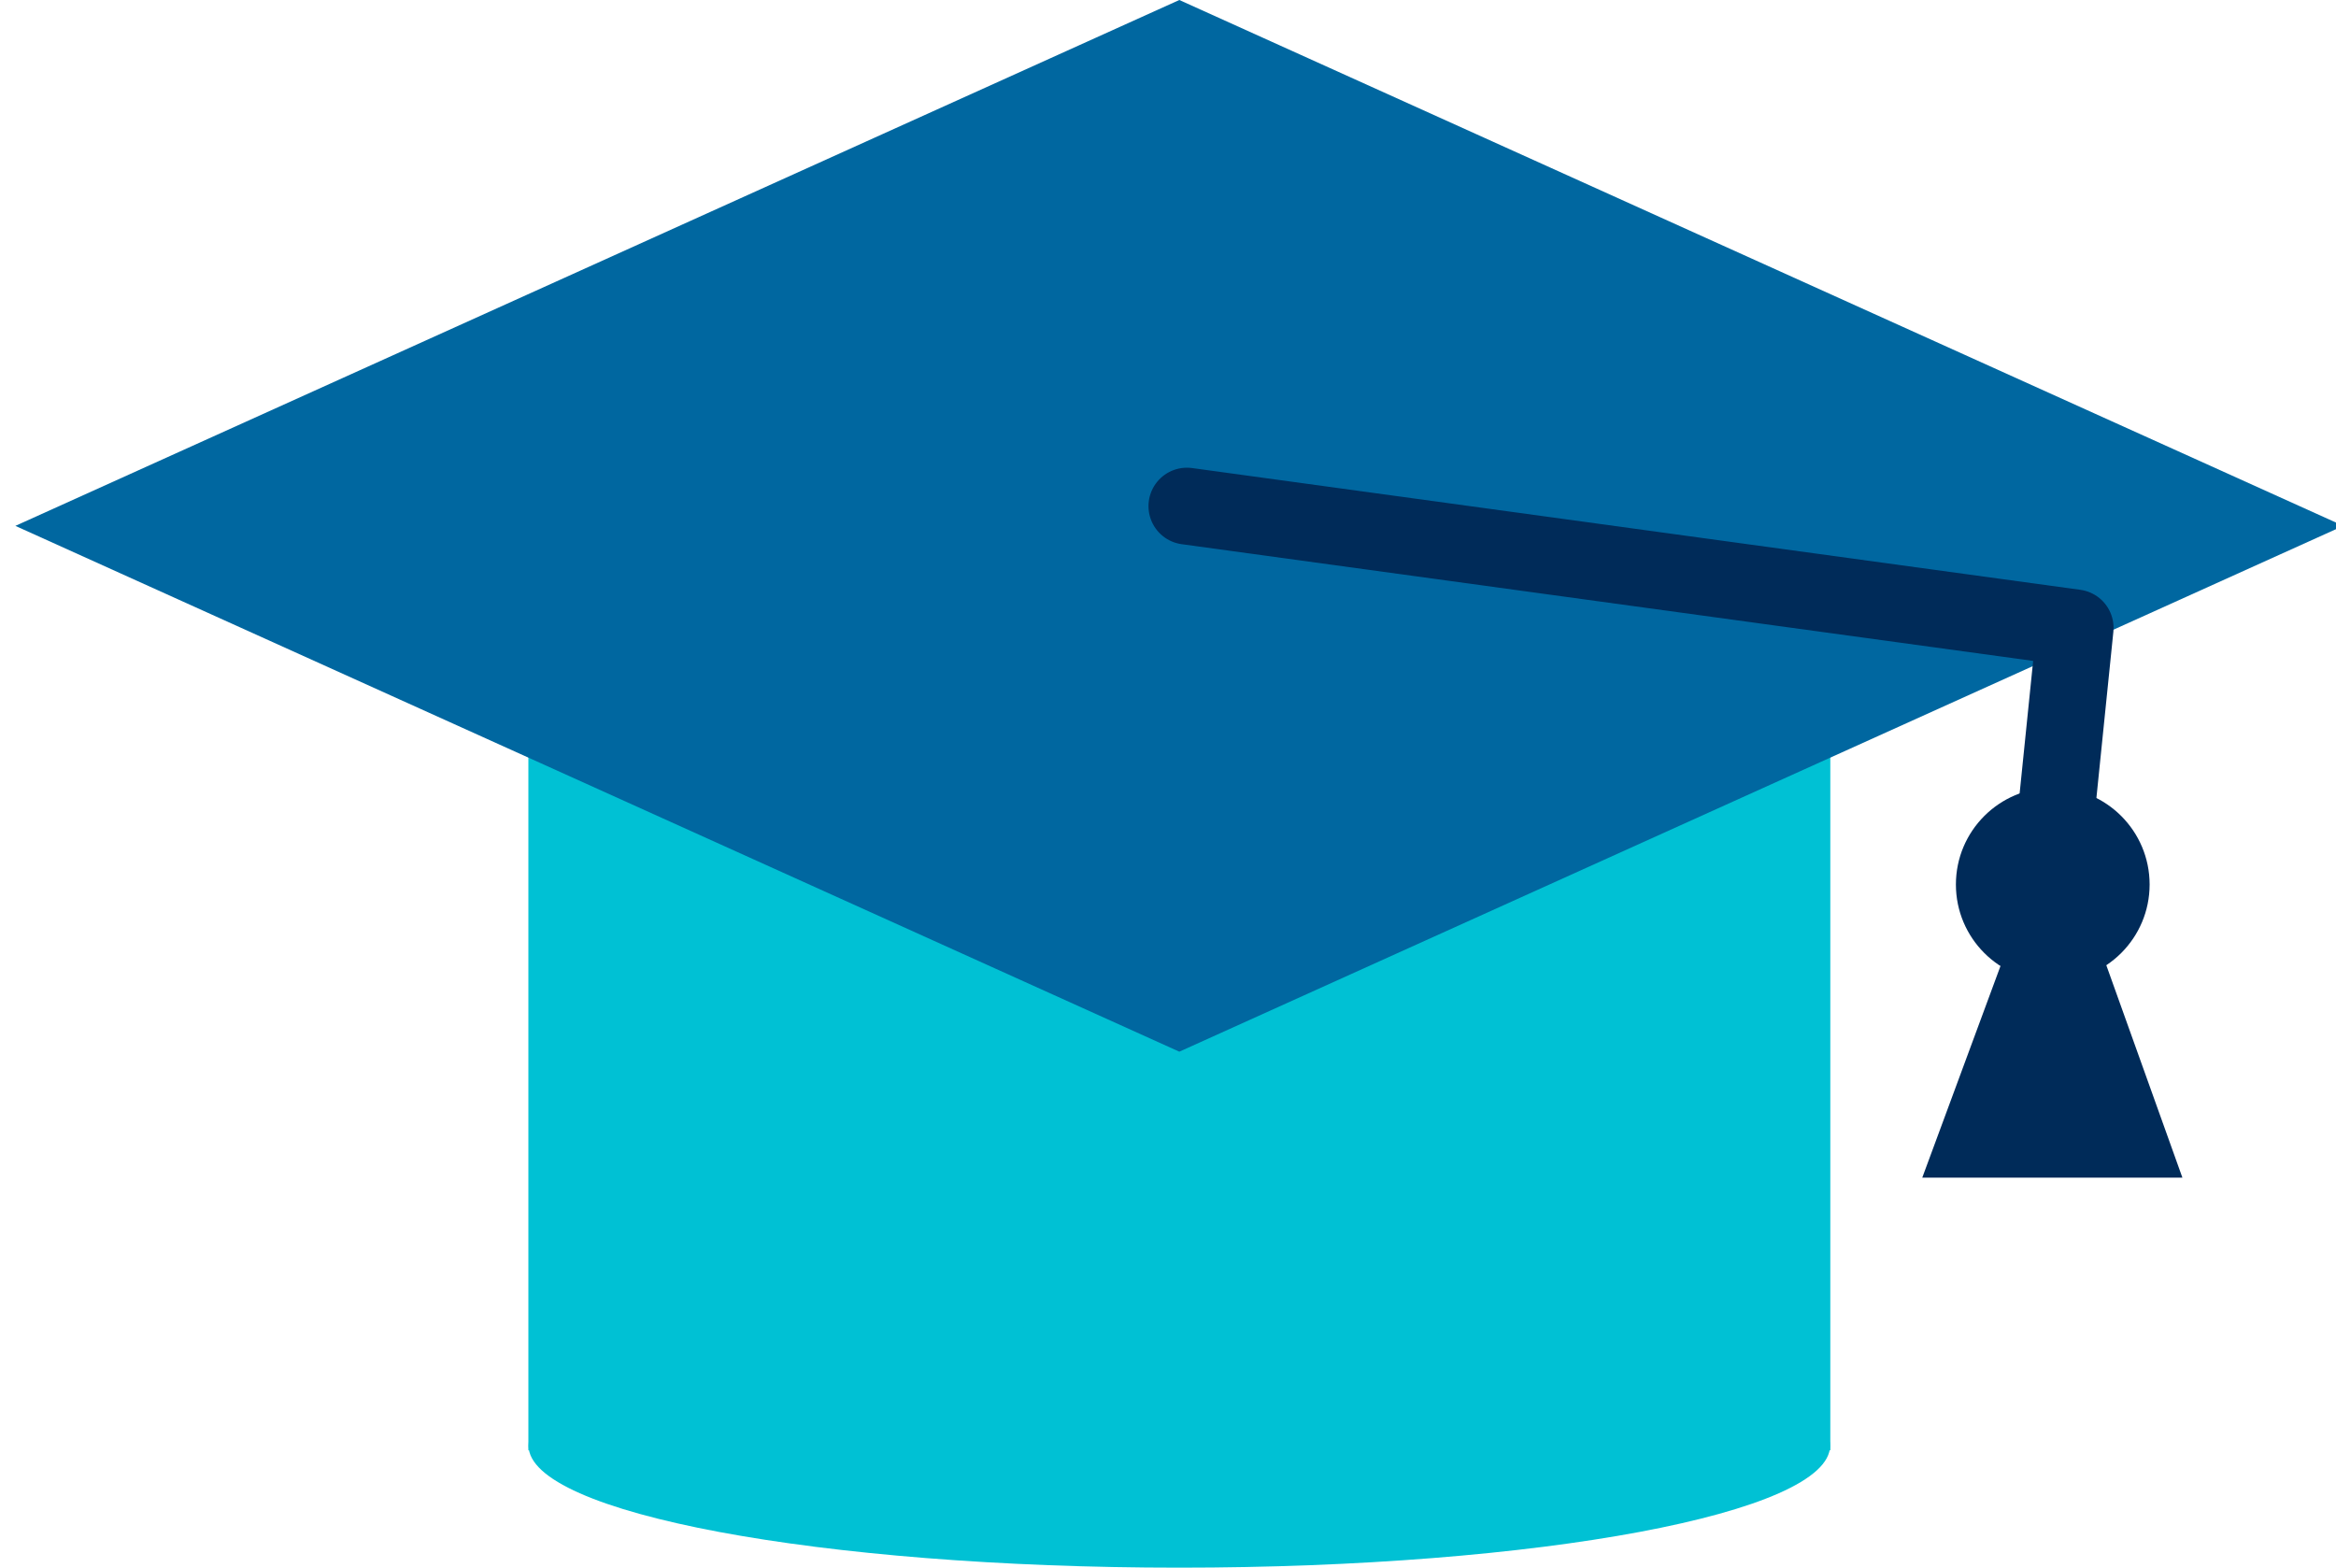
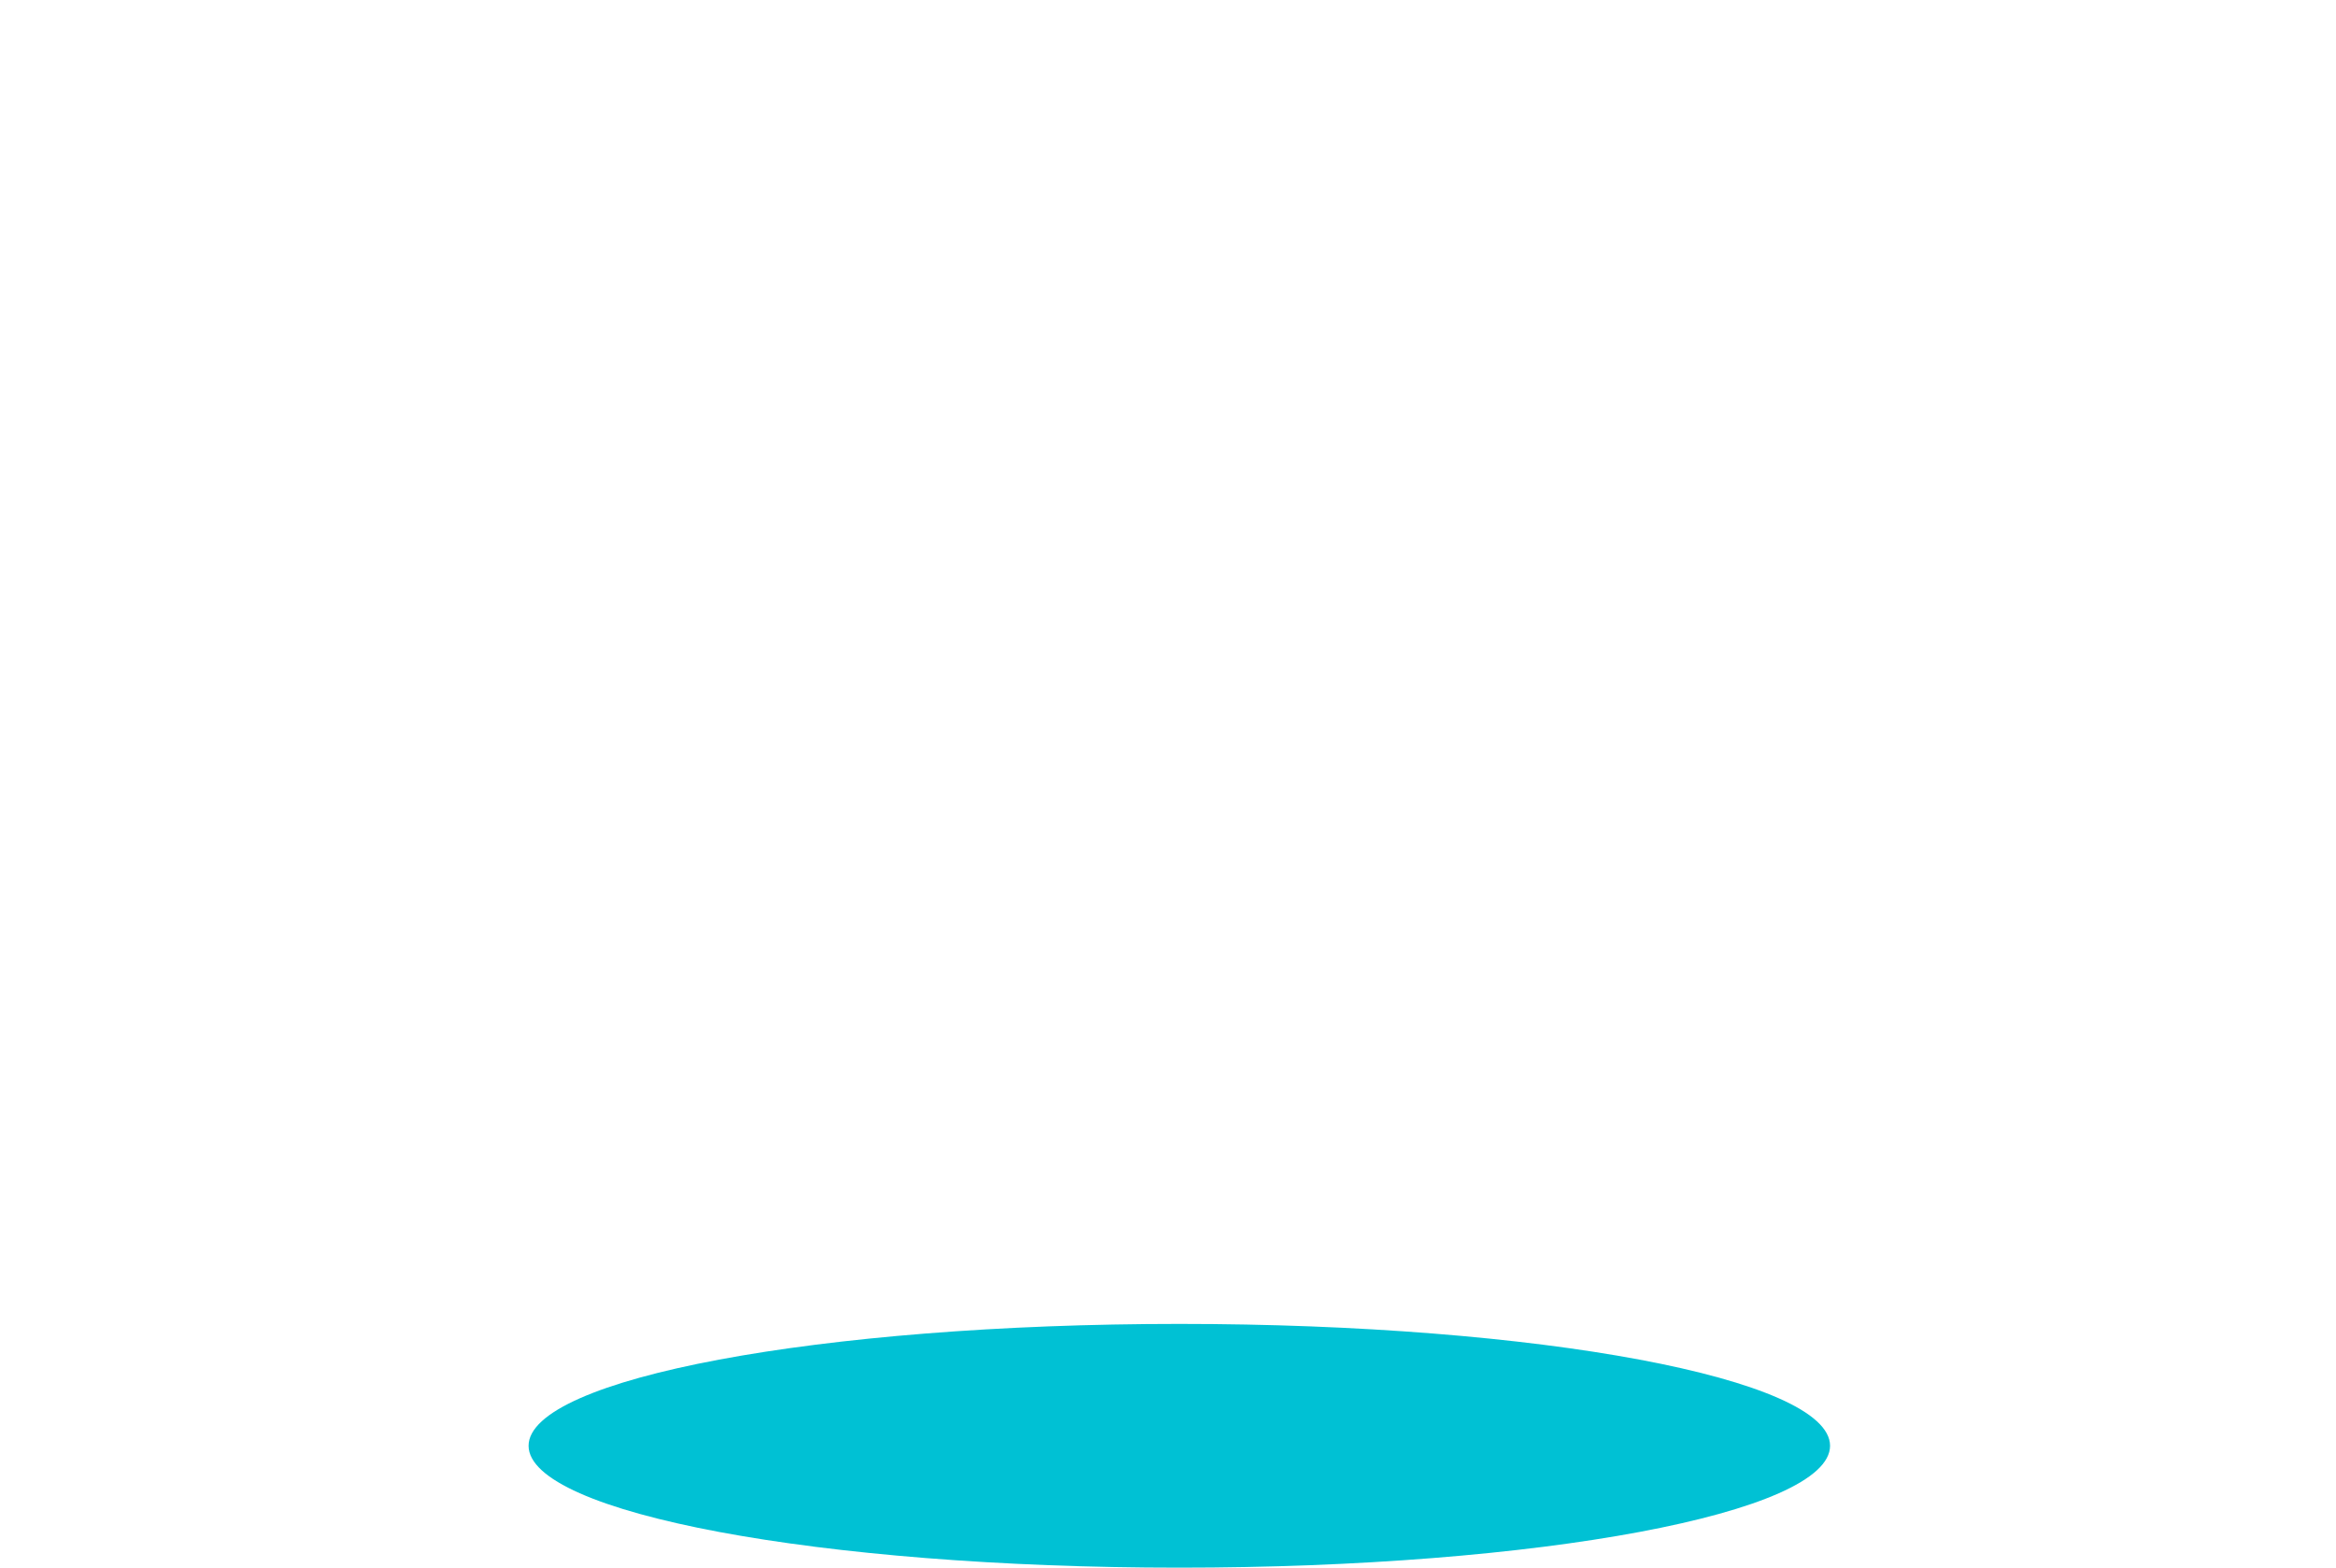
<svg xmlns="http://www.w3.org/2000/svg" width="152" height="102" viewBox="0 0 152 102" fill="none">
  <g clip-path="url(#clip0_2_39)">
-     <path d="M119.095 23.473H34.381V94.367H119.095V23.473Z" fill="#00C1D4" />
    <path d="M76.737 102C100.122 102 119.079 98.45 119.079 94.071C119.079 89.691 100.122 86.141 76.737 86.141C53.351 86.141 34.394 89.691 34.394 94.071C34.394 98.45 53.351 102 76.737 102Z" fill="#00C1D4" />
-     <path d="M76.737 68.428L1 34.216L76.737 0L152.476 34.216L76.737 68.428Z" fill="#0067A0" />
-     <path d="M77.23 32.931L135.026 40.853L133.652 54.322" stroke="#002B59" stroke-width="5" stroke-linecap="round" stroke-linejoin="round" />
-     <path d="M133.57 63.852C137.051 63.852 139.872 61.031 139.872 57.55C139.872 54.07 137.051 51.248 133.57 51.248C130.09 51.248 127.268 54.07 127.268 57.55C127.268 61.031 130.09 63.852 133.57 63.852Z" fill="#002B59" />
-     <path d="M142.006 76.624H125.079L133.675 53.369L142.006 76.624Z" fill="#002B59" />
  </g>
  <defs>
    <clipPath id="clip0_2_39">
      <rect width="152" height="102" fill="white" />
    </clipPath>
  </defs>
</svg>